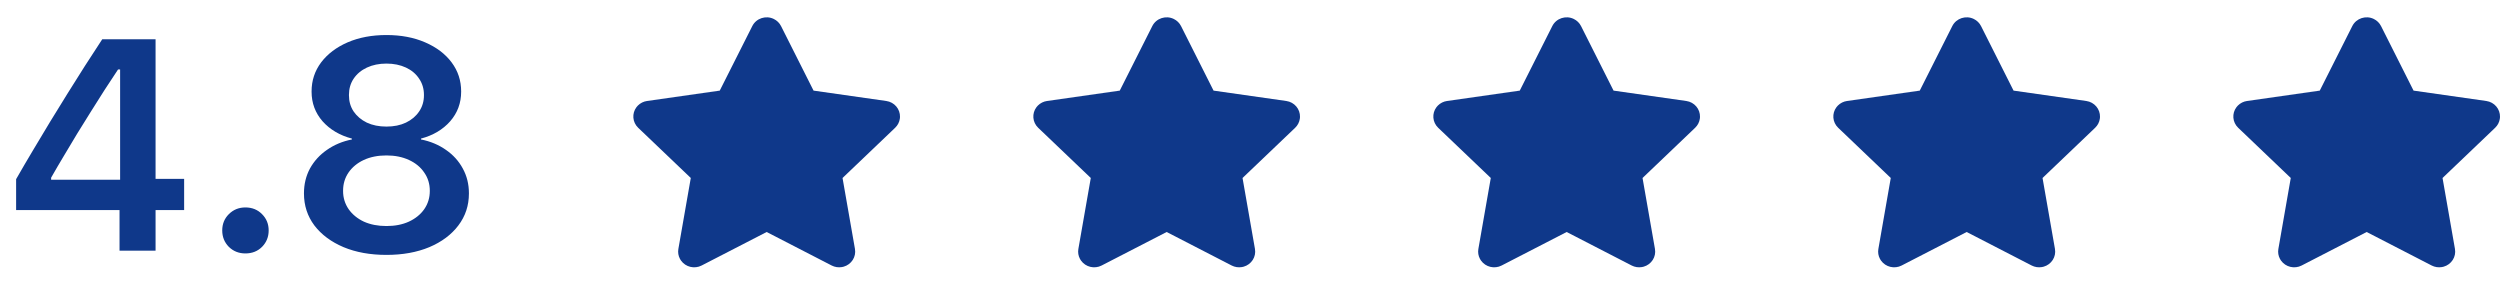
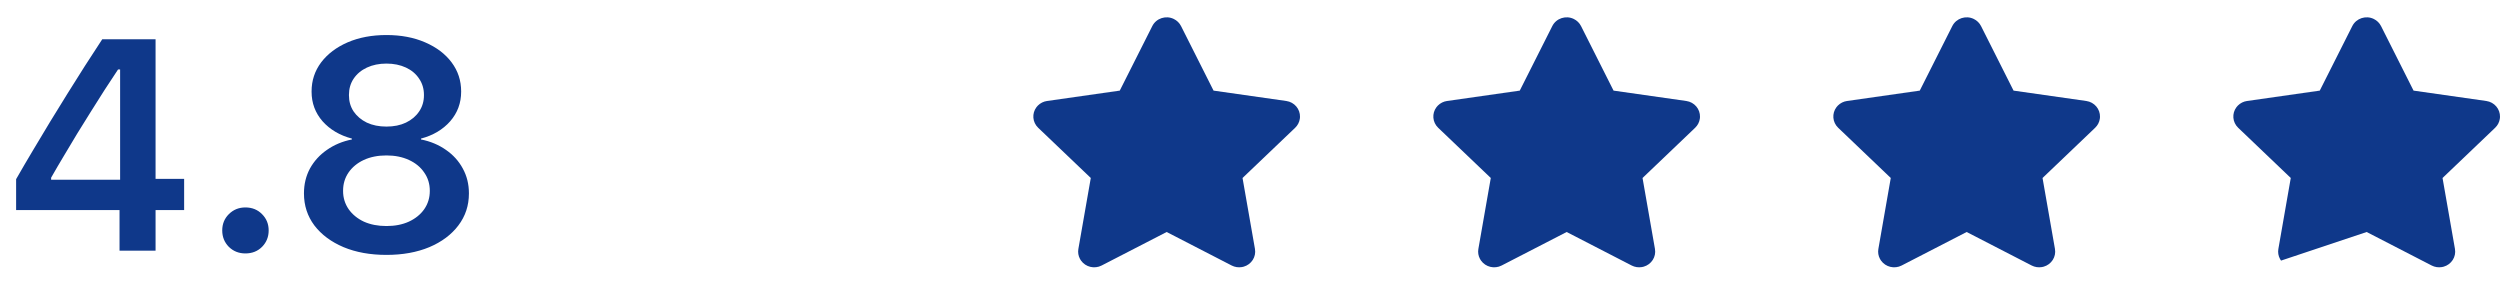
<svg xmlns="http://www.w3.org/2000/svg" width="150" height="17" viewBox="0 0 150 17" fill="none">
  <path d="M7.172 15.039V12.604H0.967V10.75C1.295 10.176 1.629 9.604 1.969 9.036C2.309 8.462 2.651 7.891 2.997 7.322C3.349 6.748 3.697 6.183 4.043 5.626C4.395 5.063 4.743 4.51 5.089 3.965C5.44 3.42 5.789 2.884 6.135 2.356H9.334V10.732H11.048V12.604H9.334V15.039H7.172ZM3.067 10.785H7.207V4.167H7.084C6.82 4.565 6.551 4.976 6.275 5.397C6.006 5.819 5.733 6.25 5.458 6.689C5.183 7.129 4.907 7.571 4.632 8.017C4.362 8.462 4.096 8.907 3.832 9.353C3.568 9.792 3.313 10.229 3.067 10.662V10.785ZM14.722 15.206C14.33 15.206 13.999 15.074 13.729 14.81C13.465 14.541 13.334 14.213 13.334 13.826C13.334 13.44 13.465 13.114 13.729 12.851C13.999 12.581 14.33 12.446 14.722 12.446C15.127 12.446 15.46 12.581 15.724 12.851C15.988 13.114 16.12 13.44 16.12 13.826C16.12 14.213 15.988 14.541 15.724 14.81C15.46 15.074 15.127 15.206 14.722 15.206ZM23.187 15.294C22.214 15.294 21.356 15.139 20.611 14.828C19.867 14.512 19.284 14.078 18.863 13.527C18.447 12.971 18.238 12.332 18.238 11.611V11.594C18.238 11.049 18.359 10.554 18.599 10.108C18.845 9.663 19.185 9.291 19.618 8.992C20.052 8.688 20.55 8.479 21.113 8.368V8.315C20.386 8.122 19.8 7.776 19.355 7.278C18.915 6.774 18.695 6.183 18.695 5.503V5.485C18.695 4.835 18.886 4.255 19.267 3.745C19.654 3.235 20.184 2.834 20.858 2.541C21.537 2.248 22.314 2.102 23.187 2.102C24.06 2.102 24.833 2.248 25.507 2.541C26.187 2.834 26.717 3.235 27.098 3.745C27.479 4.255 27.669 4.835 27.669 5.485V5.503C27.669 6.183 27.449 6.774 27.01 7.278C26.57 7.776 25.988 8.122 25.261 8.315V8.368C25.823 8.479 26.322 8.688 26.755 8.992C27.189 9.291 27.526 9.663 27.766 10.108C28.012 10.554 28.135 11.049 28.135 11.594V11.611C28.135 12.332 27.924 12.971 27.502 13.527C27.086 14.078 26.506 14.512 25.762 14.828C25.018 15.139 24.159 15.294 23.187 15.294ZM23.187 13.562C23.697 13.562 24.145 13.475 24.531 13.299C24.924 13.117 25.232 12.868 25.454 12.552C25.677 12.229 25.788 11.866 25.788 11.462V11.444C25.788 11.034 25.677 10.671 25.454 10.354C25.238 10.032 24.933 9.78 24.54 9.599C24.148 9.417 23.697 9.326 23.187 9.326C22.671 9.326 22.217 9.417 21.824 9.599C21.438 9.78 21.133 10.032 20.91 10.354C20.694 10.671 20.585 11.034 20.585 11.444V11.462C20.585 11.866 20.697 12.229 20.919 12.552C21.142 12.868 21.447 13.117 21.833 13.299C22.226 13.475 22.677 13.562 23.187 13.562ZM23.187 7.595C23.632 7.595 24.022 7.516 24.356 7.357C24.695 7.193 24.959 6.971 25.147 6.689C25.34 6.408 25.437 6.083 25.437 5.714V5.696C25.437 5.327 25.34 5.002 25.147 4.721C24.959 4.434 24.695 4.211 24.356 4.053C24.016 3.895 23.626 3.815 23.187 3.815C22.747 3.815 22.358 3.895 22.018 4.053C21.678 4.211 21.411 4.434 21.218 4.721C21.03 5.002 20.937 5.327 20.937 5.696V5.714C20.937 6.083 21.03 6.408 21.218 6.689C21.411 6.971 21.675 7.193 22.009 7.357C22.349 7.516 22.741 7.595 23.187 7.595Z" fill="#0F388A" />
  <g clip-path="url(#clip0_1078_6830)">
    <path d="M45.138 1.564L43.185 5.437L38.823 6.059C38.614 6.088 38.421 6.185 38.273 6.333L38.188 6.431C37.906 6.804 37.942 7.333 38.29 7.666L41.447 10.679L40.702 14.938C40.666 15.142 40.7 15.352 40.799 15.535L40.862 15.636C41.135 16.02 41.664 16.154 42.097 15.931L46 13.92L49.902 15.931C50.09 16.027 50.304 16.06 50.512 16.025L50.622 16C51.084 15.868 51.381 15.414 51.298 14.938L50.552 10.679L53.709 7.666C53.861 7.521 53.959 7.332 53.99 7.126L54 7.017C54.013 6.545 53.665 6.128 53.176 6.059L48.813 5.437L46.862 1.564C46.769 1.379 46.615 1.228 46.425 1.137C45.949 0.906 45.373 1.098 45.138 1.564Z" fill="#0F388A" />
  </g>
  <g clip-path="url(#clip1_1078_6830)">
    <path d="M69.138 1.564L67.186 5.437L62.823 6.059C62.614 6.088 62.421 6.185 62.273 6.333L62.188 6.431C61.906 6.804 61.942 7.333 62.29 7.666L65.447 10.679L64.702 14.938C64.666 15.142 64.7 15.352 64.799 15.535L64.862 15.636C65.135 16.02 65.664 16.154 66.097 15.931L70 13.92L73.902 15.931C74.09 16.027 74.304 16.06 74.512 16.025L74.622 16C75.084 15.868 75.381 15.414 75.298 14.938L74.552 10.679L77.71 7.666C77.861 7.521 77.96 7.332 77.99 7.126L78 7.017C78.013 6.545 77.665 6.128 77.177 6.059L72.813 5.437L70.862 1.564C70.769 1.379 70.615 1.228 70.425 1.137C69.949 0.906 69.373 1.098 69.138 1.564Z" fill="#0F388A" />
  </g>
  <g clip-path="url(#clip2_1078_6830)">
    <path d="M93.138 1.564L91.186 5.437L86.823 6.059C86.614 6.088 86.421 6.185 86.273 6.333L86.188 6.431C85.906 6.804 85.942 7.333 86.29 7.666L89.447 10.679L88.702 14.938C88.666 15.142 88.7 15.352 88.799 15.535L88.862 15.636C89.135 16.02 89.664 16.154 90.097 15.931L94 13.92L97.902 15.931C98.09 16.027 98.304 16.06 98.512 16.025L98.622 16C99.084 15.868 99.381 15.414 99.298 14.938L98.552 10.679L101.709 7.666C101.861 7.521 101.959 7.332 101.99 7.126L102 7.017C102.013 6.545 101.665 6.128 101.177 6.059L96.813 5.437L94.862 1.564C94.769 1.379 94.615 1.228 94.425 1.137C93.949 0.906 93.373 1.098 93.138 1.564Z" fill="#0F388A" />
  </g>
  <g clip-path="url(#clip3_1078_6830)">
    <path d="M117.138 1.564L115.186 5.437L110.823 6.059C110.614 6.088 110.421 6.185 110.273 6.333L110.188 6.431C109.906 6.804 109.942 7.333 110.29 7.666L113.446 10.679L112.702 14.938C112.666 15.142 112.7 15.352 112.799 15.535L112.862 15.636C113.135 16.02 113.664 16.154 114.098 15.931L118 13.92L121.902 15.931C122.09 16.027 122.304 16.06 122.512 16.025L122.622 16C123.084 15.868 123.381 15.414 123.298 14.938L122.552 10.679L125.709 7.666C125.861 7.521 125.959 7.332 125.99 7.126L126 7.017C126.013 6.545 125.665 6.128 125.177 6.059L120.813 5.437L118.862 1.564C118.769 1.379 118.615 1.228 118.426 1.137C117.949 0.906 117.373 1.098 117.138 1.564Z" fill="#0F388A" />
  </g>
  <g clip-path="url(#clip4_1078_6830)">
-     <path d="M141.138 1.564L139.186 5.437L134.823 6.059C134.614 6.088 134.421 6.185 134.273 6.333L134.188 6.431C133.906 6.804 133.942 7.333 134.29 7.666L137.446 10.679L136.702 14.938C136.666 15.142 136.7 15.352 136.799 15.535L136.862 15.636C137.135 16.02 137.664 16.154 138.098 15.931L142 13.92L145.902 15.931C146.09 16.027 146.304 16.06 146.512 16.025L146.622 16C147.084 15.868 147.381 15.414 147.298 14.938L146.552 10.679L149.709 7.666C149.861 7.521 149.959 7.332 149.99 7.126L150 7.017C150.013 6.545 149.665 6.128 149.177 6.059L144.813 5.437L142.862 1.564C142.769 1.379 142.615 1.228 142.426 1.137C141.949 0.906 141.373 1.098 141.138 1.564Z" fill="#0F388A" />
+     <path d="M141.138 1.564L139.186 5.437L134.823 6.059C134.614 6.088 134.421 6.185 134.273 6.333L134.188 6.431C133.906 6.804 133.942 7.333 134.29 7.666L137.446 10.679L136.702 14.938C136.666 15.142 136.7 15.352 136.799 15.535L136.862 15.636L142 13.92L145.902 15.931C146.09 16.027 146.304 16.06 146.512 16.025L146.622 16C147.084 15.868 147.381 15.414 147.298 14.938L146.552 10.679L149.709 7.666C149.861 7.521 149.959 7.332 149.99 7.126L150 7.017C150.013 6.545 149.665 6.128 149.177 6.059L144.813 5.437L142.862 1.564C142.769 1.379 142.615 1.228 142.426 1.137C141.949 0.906 141.373 1.098 141.138 1.564Z" fill="#0F388A" />
  </g>
  <defs>
    <clipPath id="clip0_1078_6830">
-       <rect width="16" height="16" fill="white" transform="translate(38 0.539)" />
-     </clipPath>
+       </clipPath>
    <clipPath id="clip1_1078_6830">
      <rect width="16" height="16" fill="white" transform="translate(62 0.539)" />
    </clipPath>
    <clipPath id="clip2_1078_6830">
      <rect width="16" height="16" fill="white" transform="translate(86 0.539)" />
    </clipPath>
    <clipPath id="clip3_1078_6830">
      <rect width="16" height="16" fill="white" transform="translate(110 0.539)" />
    </clipPath>
    <clipPath id="clip4_1078_6830">
      <rect width="16" height="16" fill="white" transform="translate(134 0.539)" />
    </clipPath>
  </defs>
</svg>